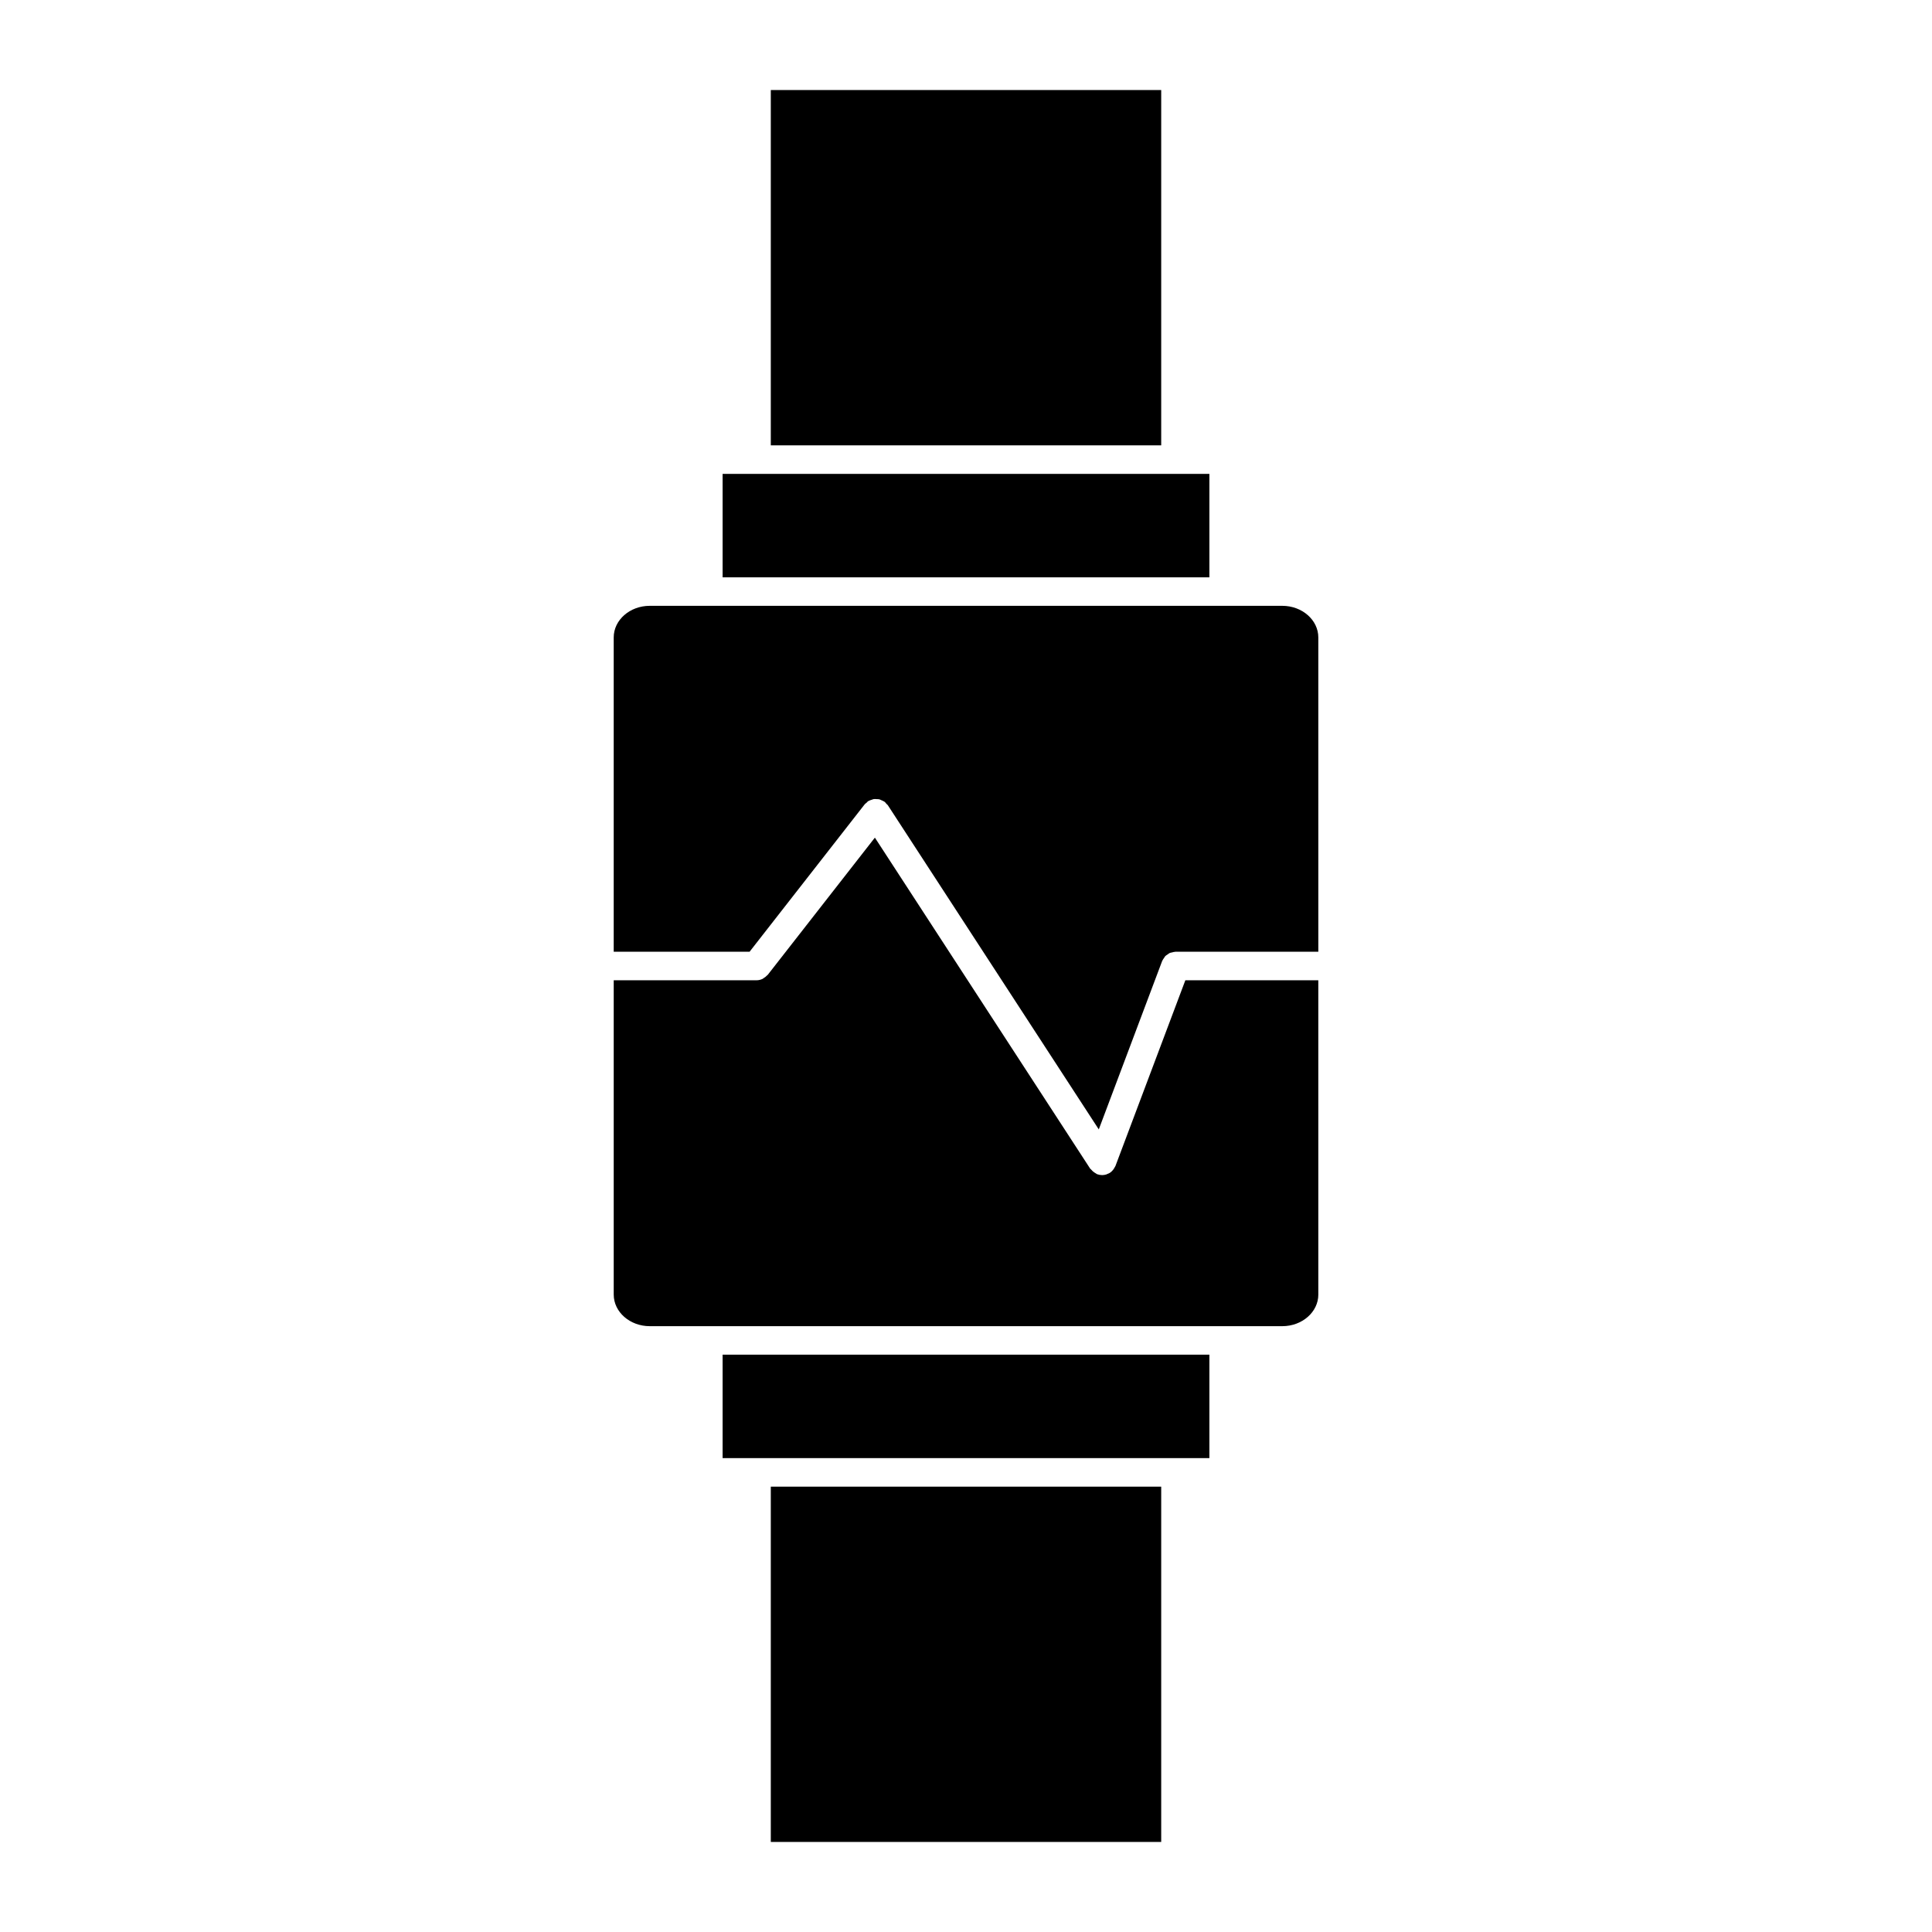
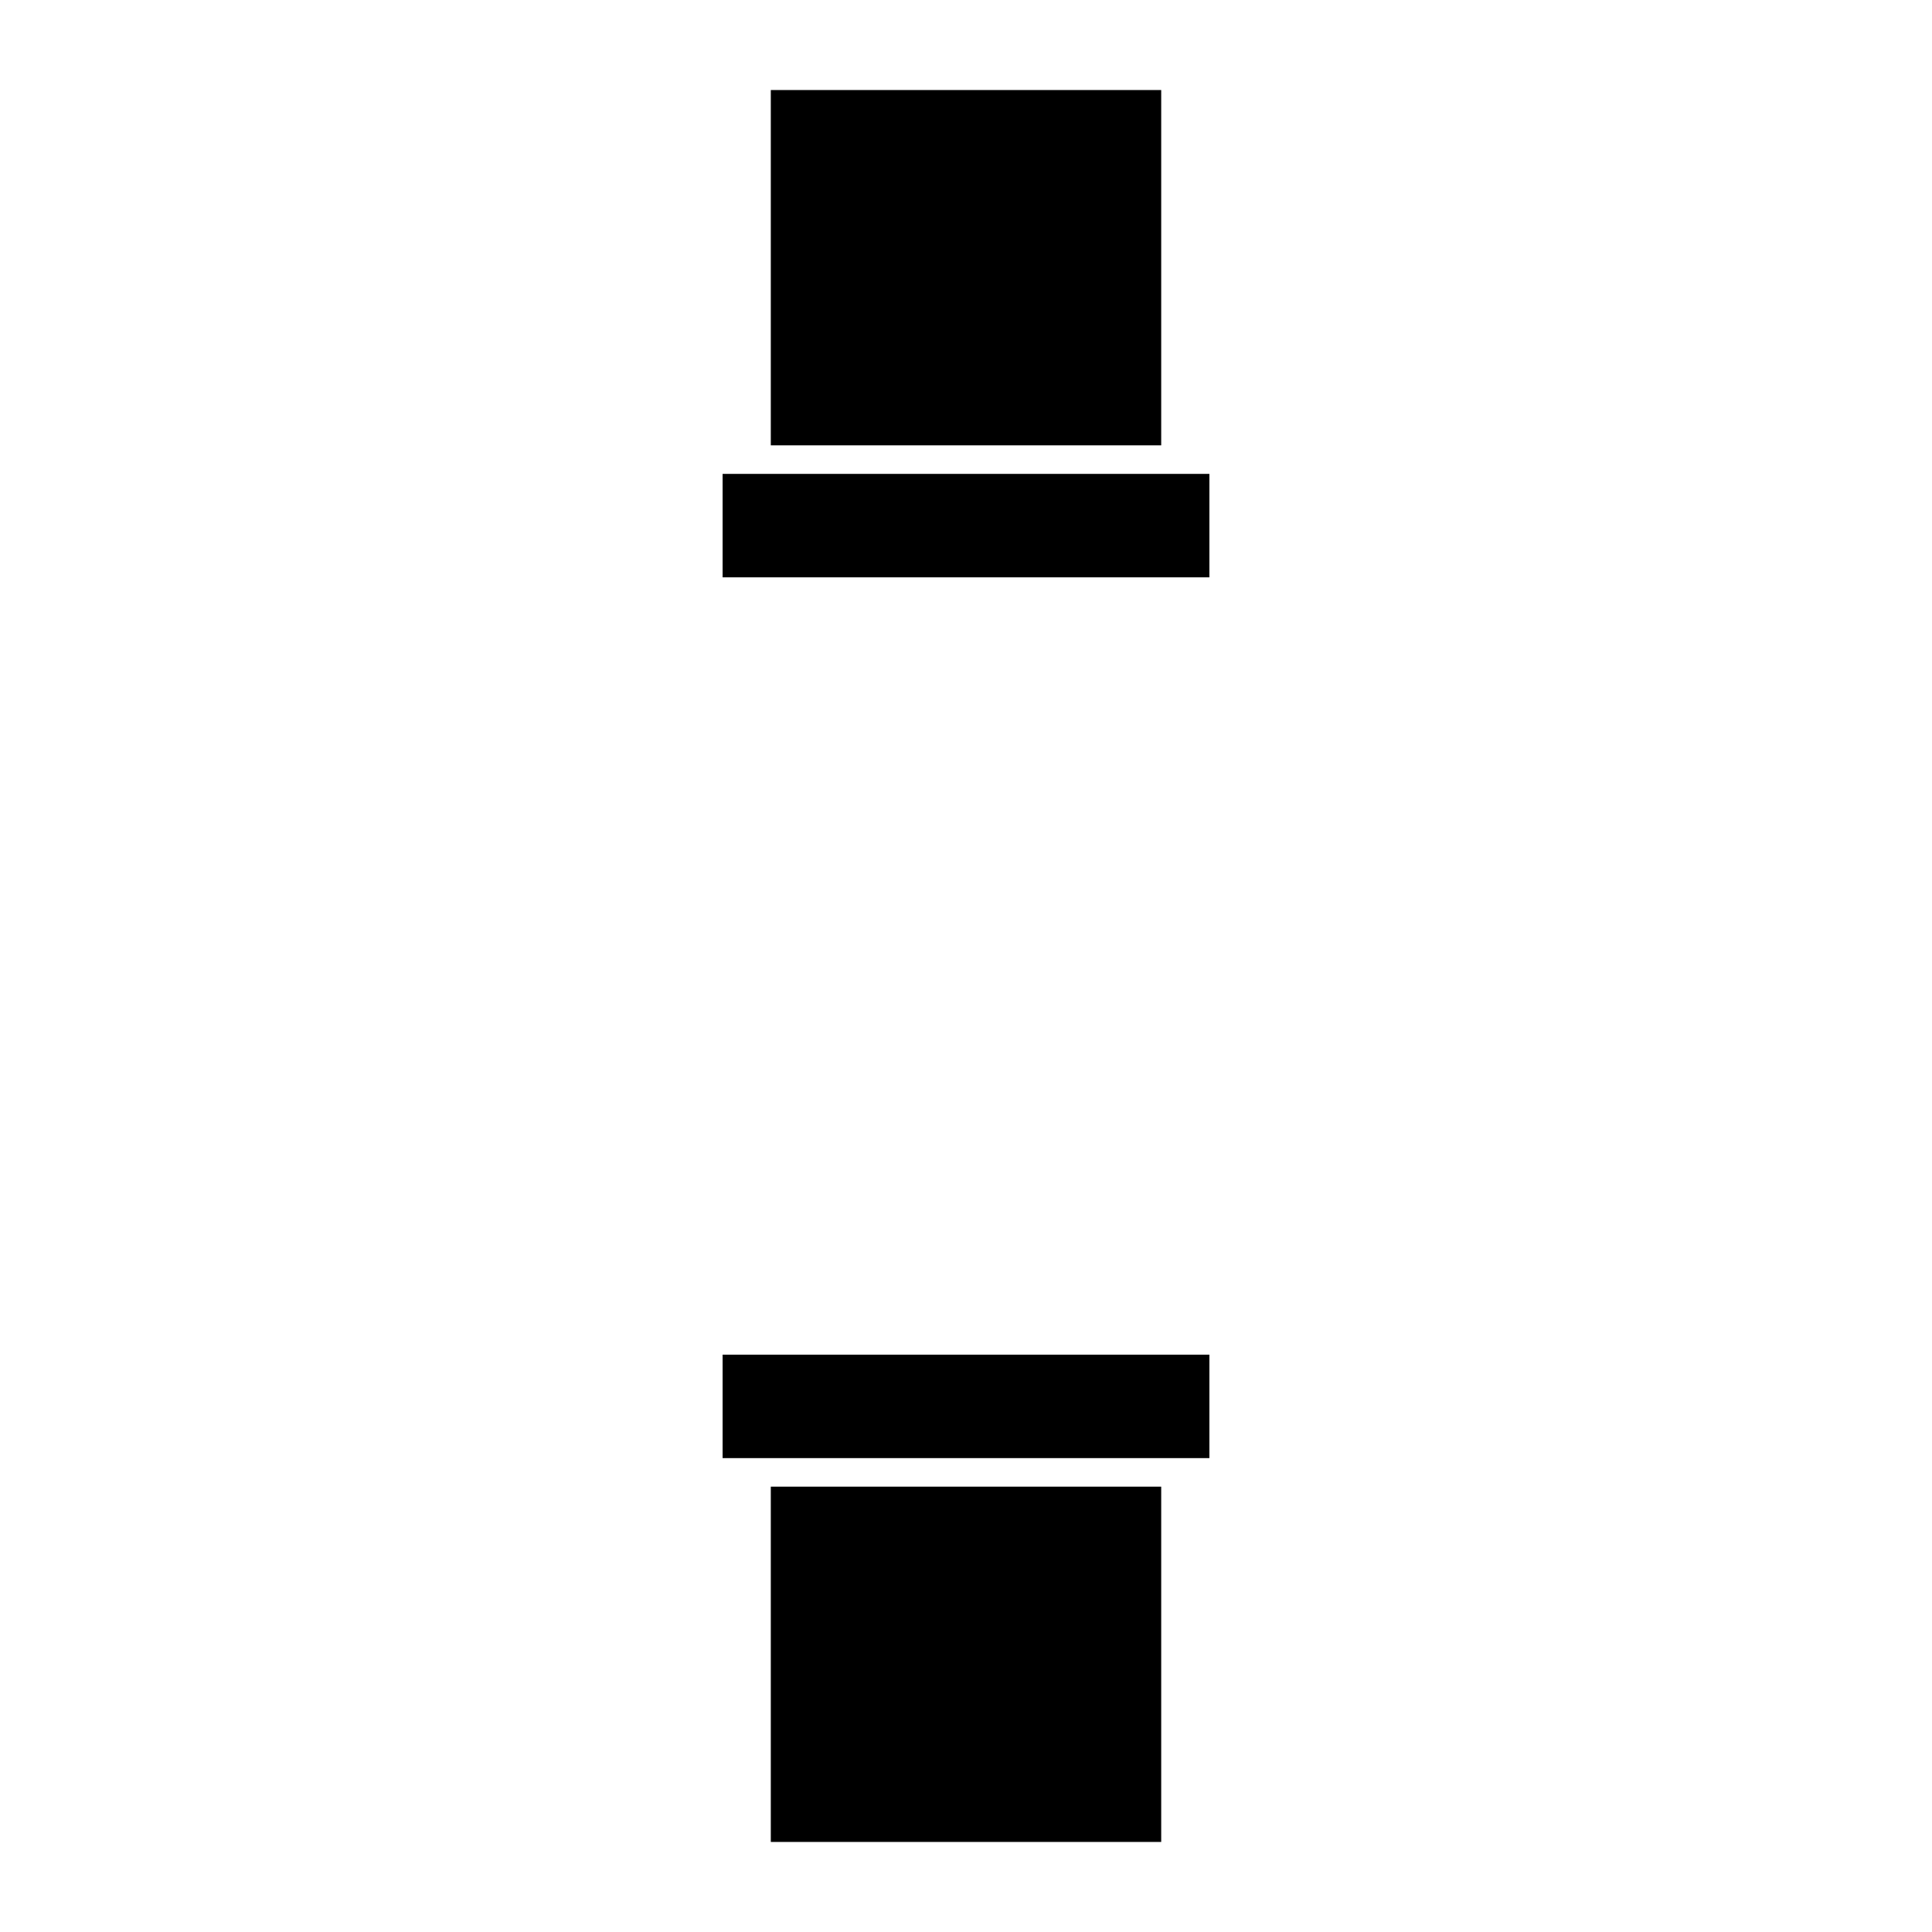
<svg xmlns="http://www.w3.org/2000/svg" fill="#000000" width="800px" height="800px" version="1.1" viewBox="144 144 512 512">
  <g>
    <path d="m348.27 537.98h103.46v94.156h-103.46z" />
-     <path d="m493.36 403.78h-35.23l-18.512 49.184c-0.074 0.191-0.195 0.344-0.297 0.52-0.066 0.117-0.117 0.242-0.195 0.348-0.273 0.371-0.586 0.695-0.953 0.941-0.016 0.012-0.02 0.02-0.031 0.031-0.207 0.137-0.438 0.211-0.66 0.301-0.105 0.047-0.195 0.105-0.309 0.141-0.359 0.105-0.73 0.168-1.094 0.168h-0.004c-0.441 0-0.891-0.082-1.336-0.242-0.098-0.035-0.152-0.105-0.242-0.152-0.168-0.082-0.309-0.188-0.469-0.293-0.344-0.23-0.641-0.492-0.887-0.812-0.07-0.09-0.176-0.121-0.242-0.223l-57.047-87.711-28.379 36.344c-0.047 0.055-0.109 0.074-0.16 0.133-0.262 0.297-0.57 0.523-0.906 0.73-0.125 0.082-0.227 0.188-0.363 0.246-0.473 0.215-0.992 0.348-1.547 0.348h-37.855v83.293c0 4.613 4.281 8.375 9.543 8.375h167.64c5.262 0 9.543-3.758 9.543-8.375l-0.004-83.293z" />
    <path d="m464.5 503h-129v27.414h129z" />
-     <path d="m306.64 396.22h36.008l30.504-39.066c0.137-0.176 0.328-0.277 0.488-0.418 0.152-0.137 0.25-0.309 0.43-0.418 0.035-0.02 0.074-0.02 0.109-0.047 0.262-0.156 0.543-0.238 0.832-0.328 0.188-0.059 0.359-0.152 0.551-0.18 0.266-0.039 0.535-0.004 0.805 0.012 0.211 0.016 0.422-0.004 0.637 0.047 0.227 0.055 0.43 0.176 0.645 0.273 0.238 0.105 0.48 0.191 0.695 0.348 0.035 0.023 0.082 0.031 0.117 0.059 0.176 0.137 0.273 0.324 0.414 0.484 0.137 0.152 0.312 0.258 0.43 0.434l55.883 85.883 16.797-44.633c0.012-0.023 0.031-0.039 0.039-0.066 0.105-0.273 0.297-0.492 0.457-0.73 0.117-0.172 0.203-0.363 0.344-0.508 0.16-0.172 0.379-0.273 0.57-0.406 0.203-0.141 0.383-0.312 0.609-0.414 0.18-0.082 0.387-0.09 0.586-0.141 0.289-0.074 0.555-0.168 0.855-0.172 0.023 0 0.051-0.016 0.074-0.016h37.852l-0.004-83.293c0-4.613-4.281-8.375-9.543-8.375h-167.64c-5.262 0-9.543 3.758-9.543 8.375z" />
    <path d="m348.27 167.86h103.46v94.16h-103.46z" />
    <path d="m335.5 297h129v-27.414h-129z" />
  </g>
</svg>